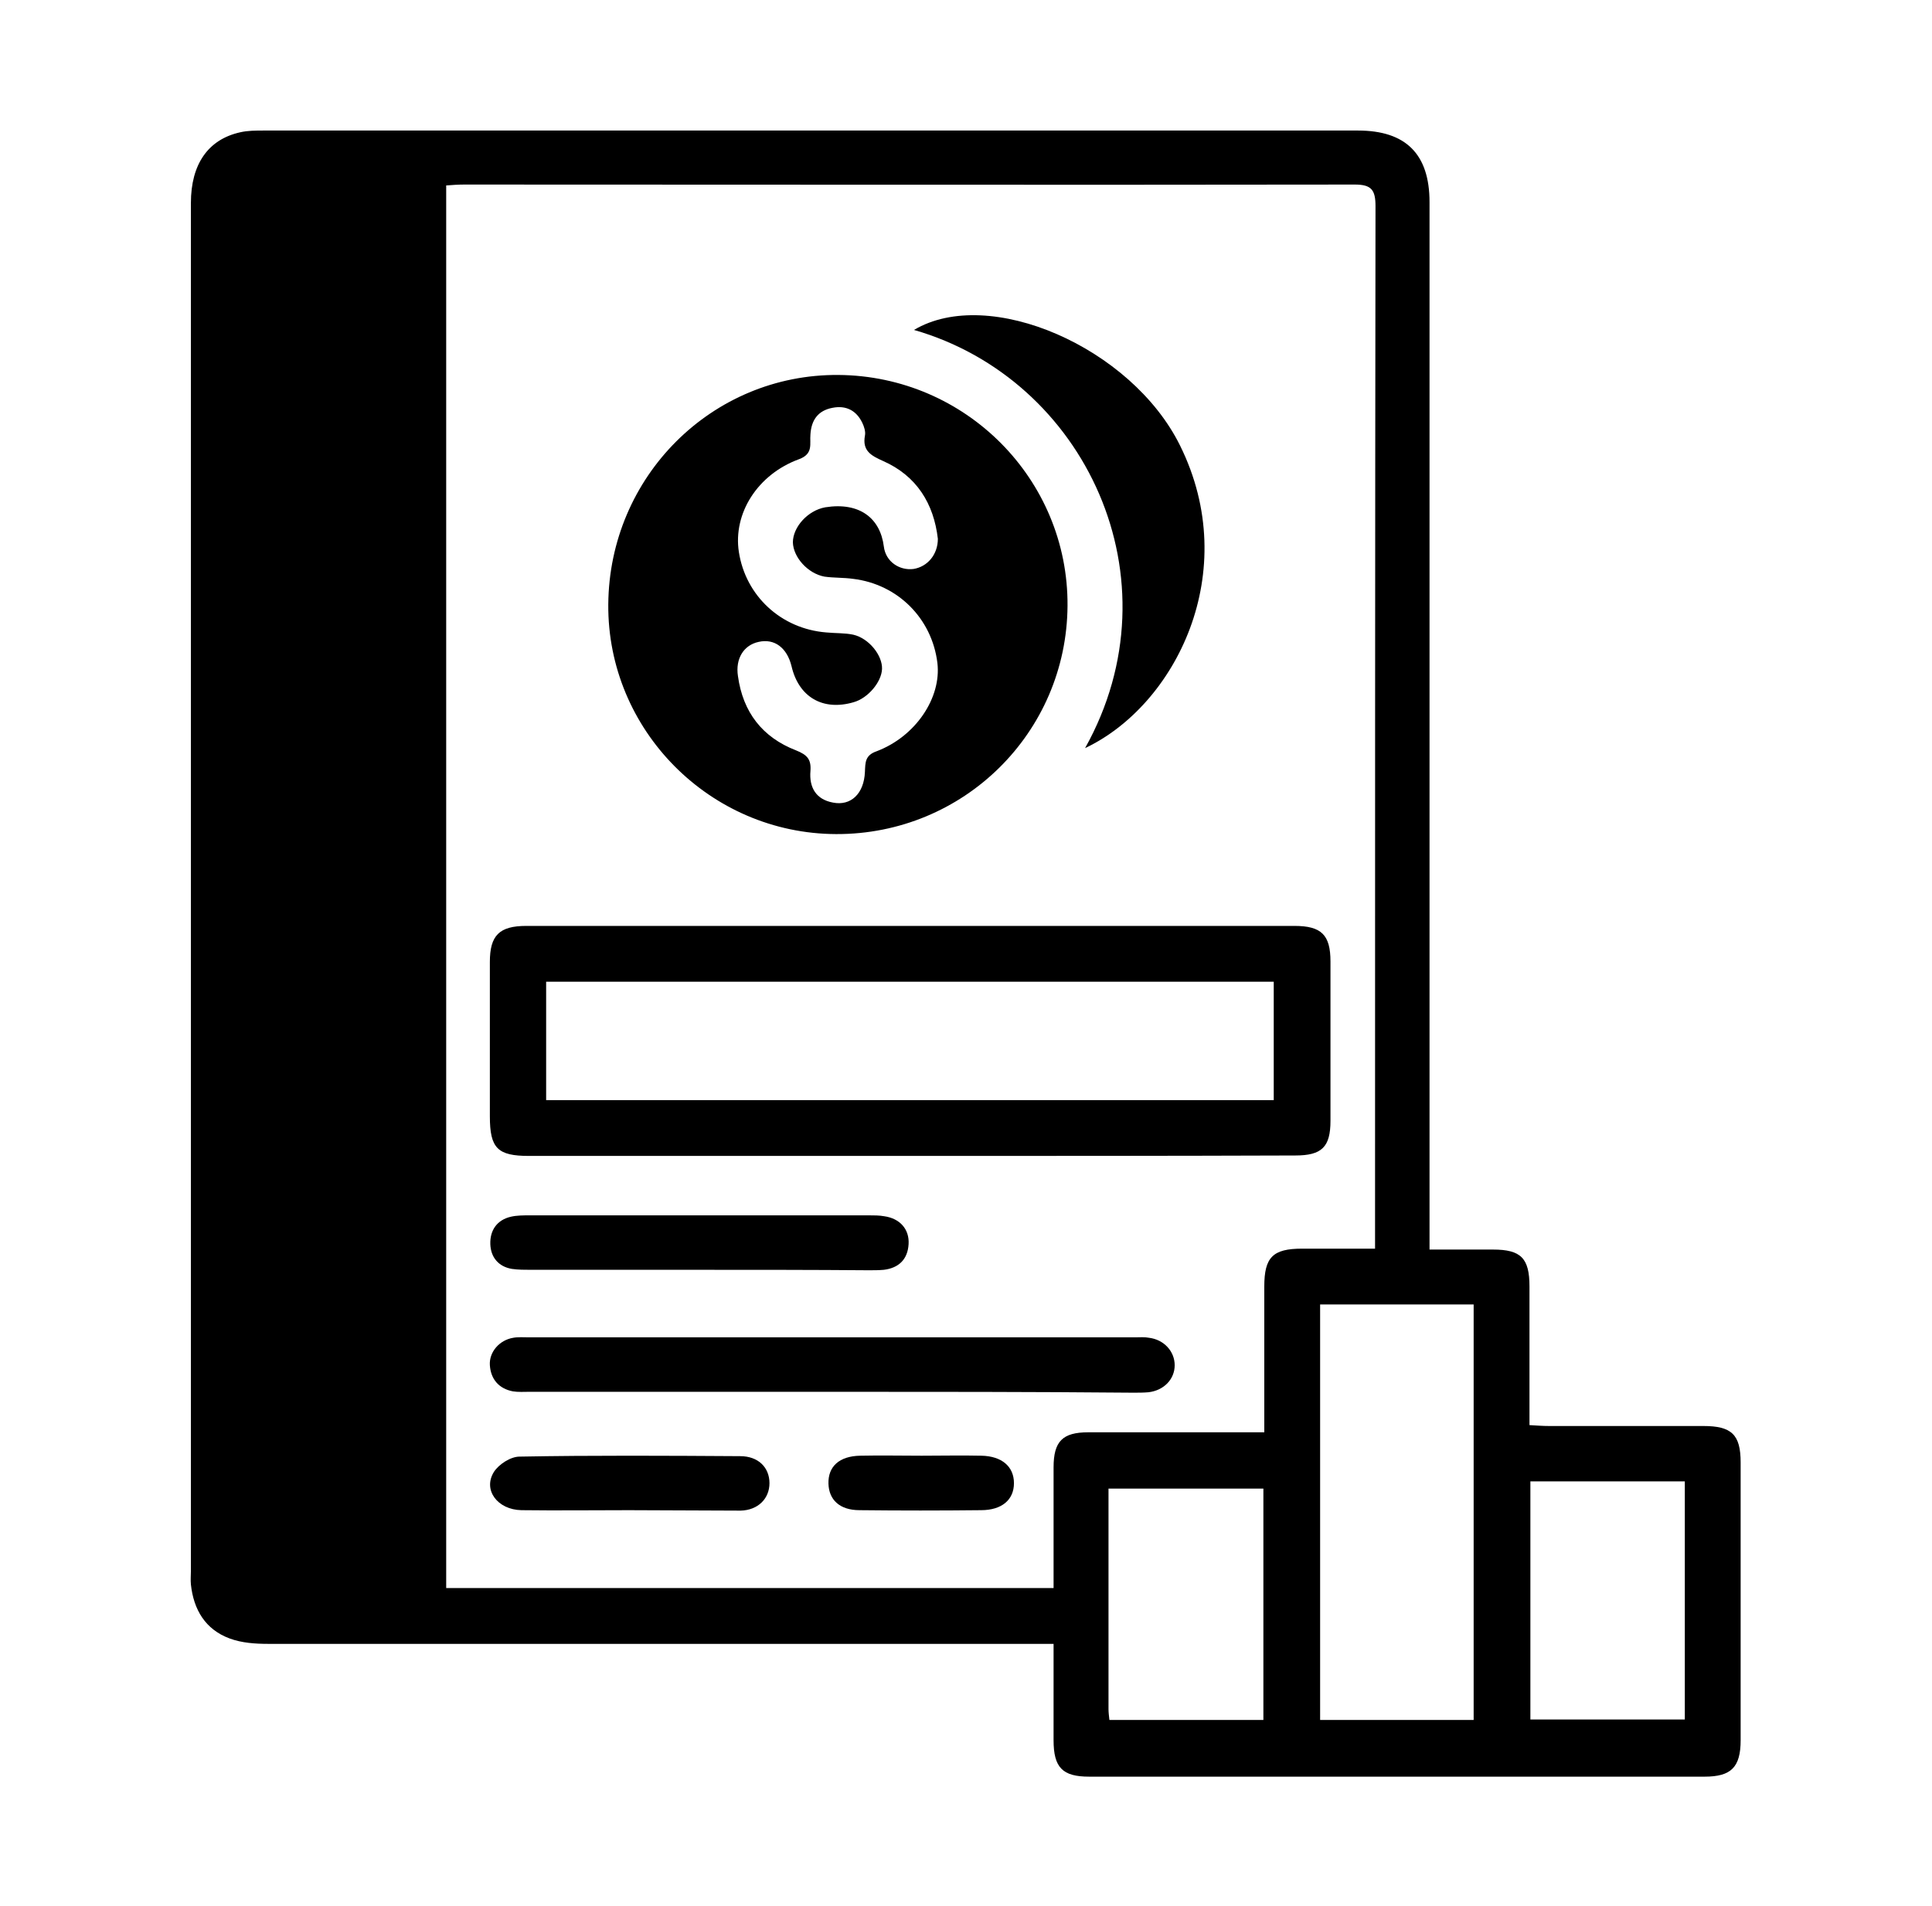
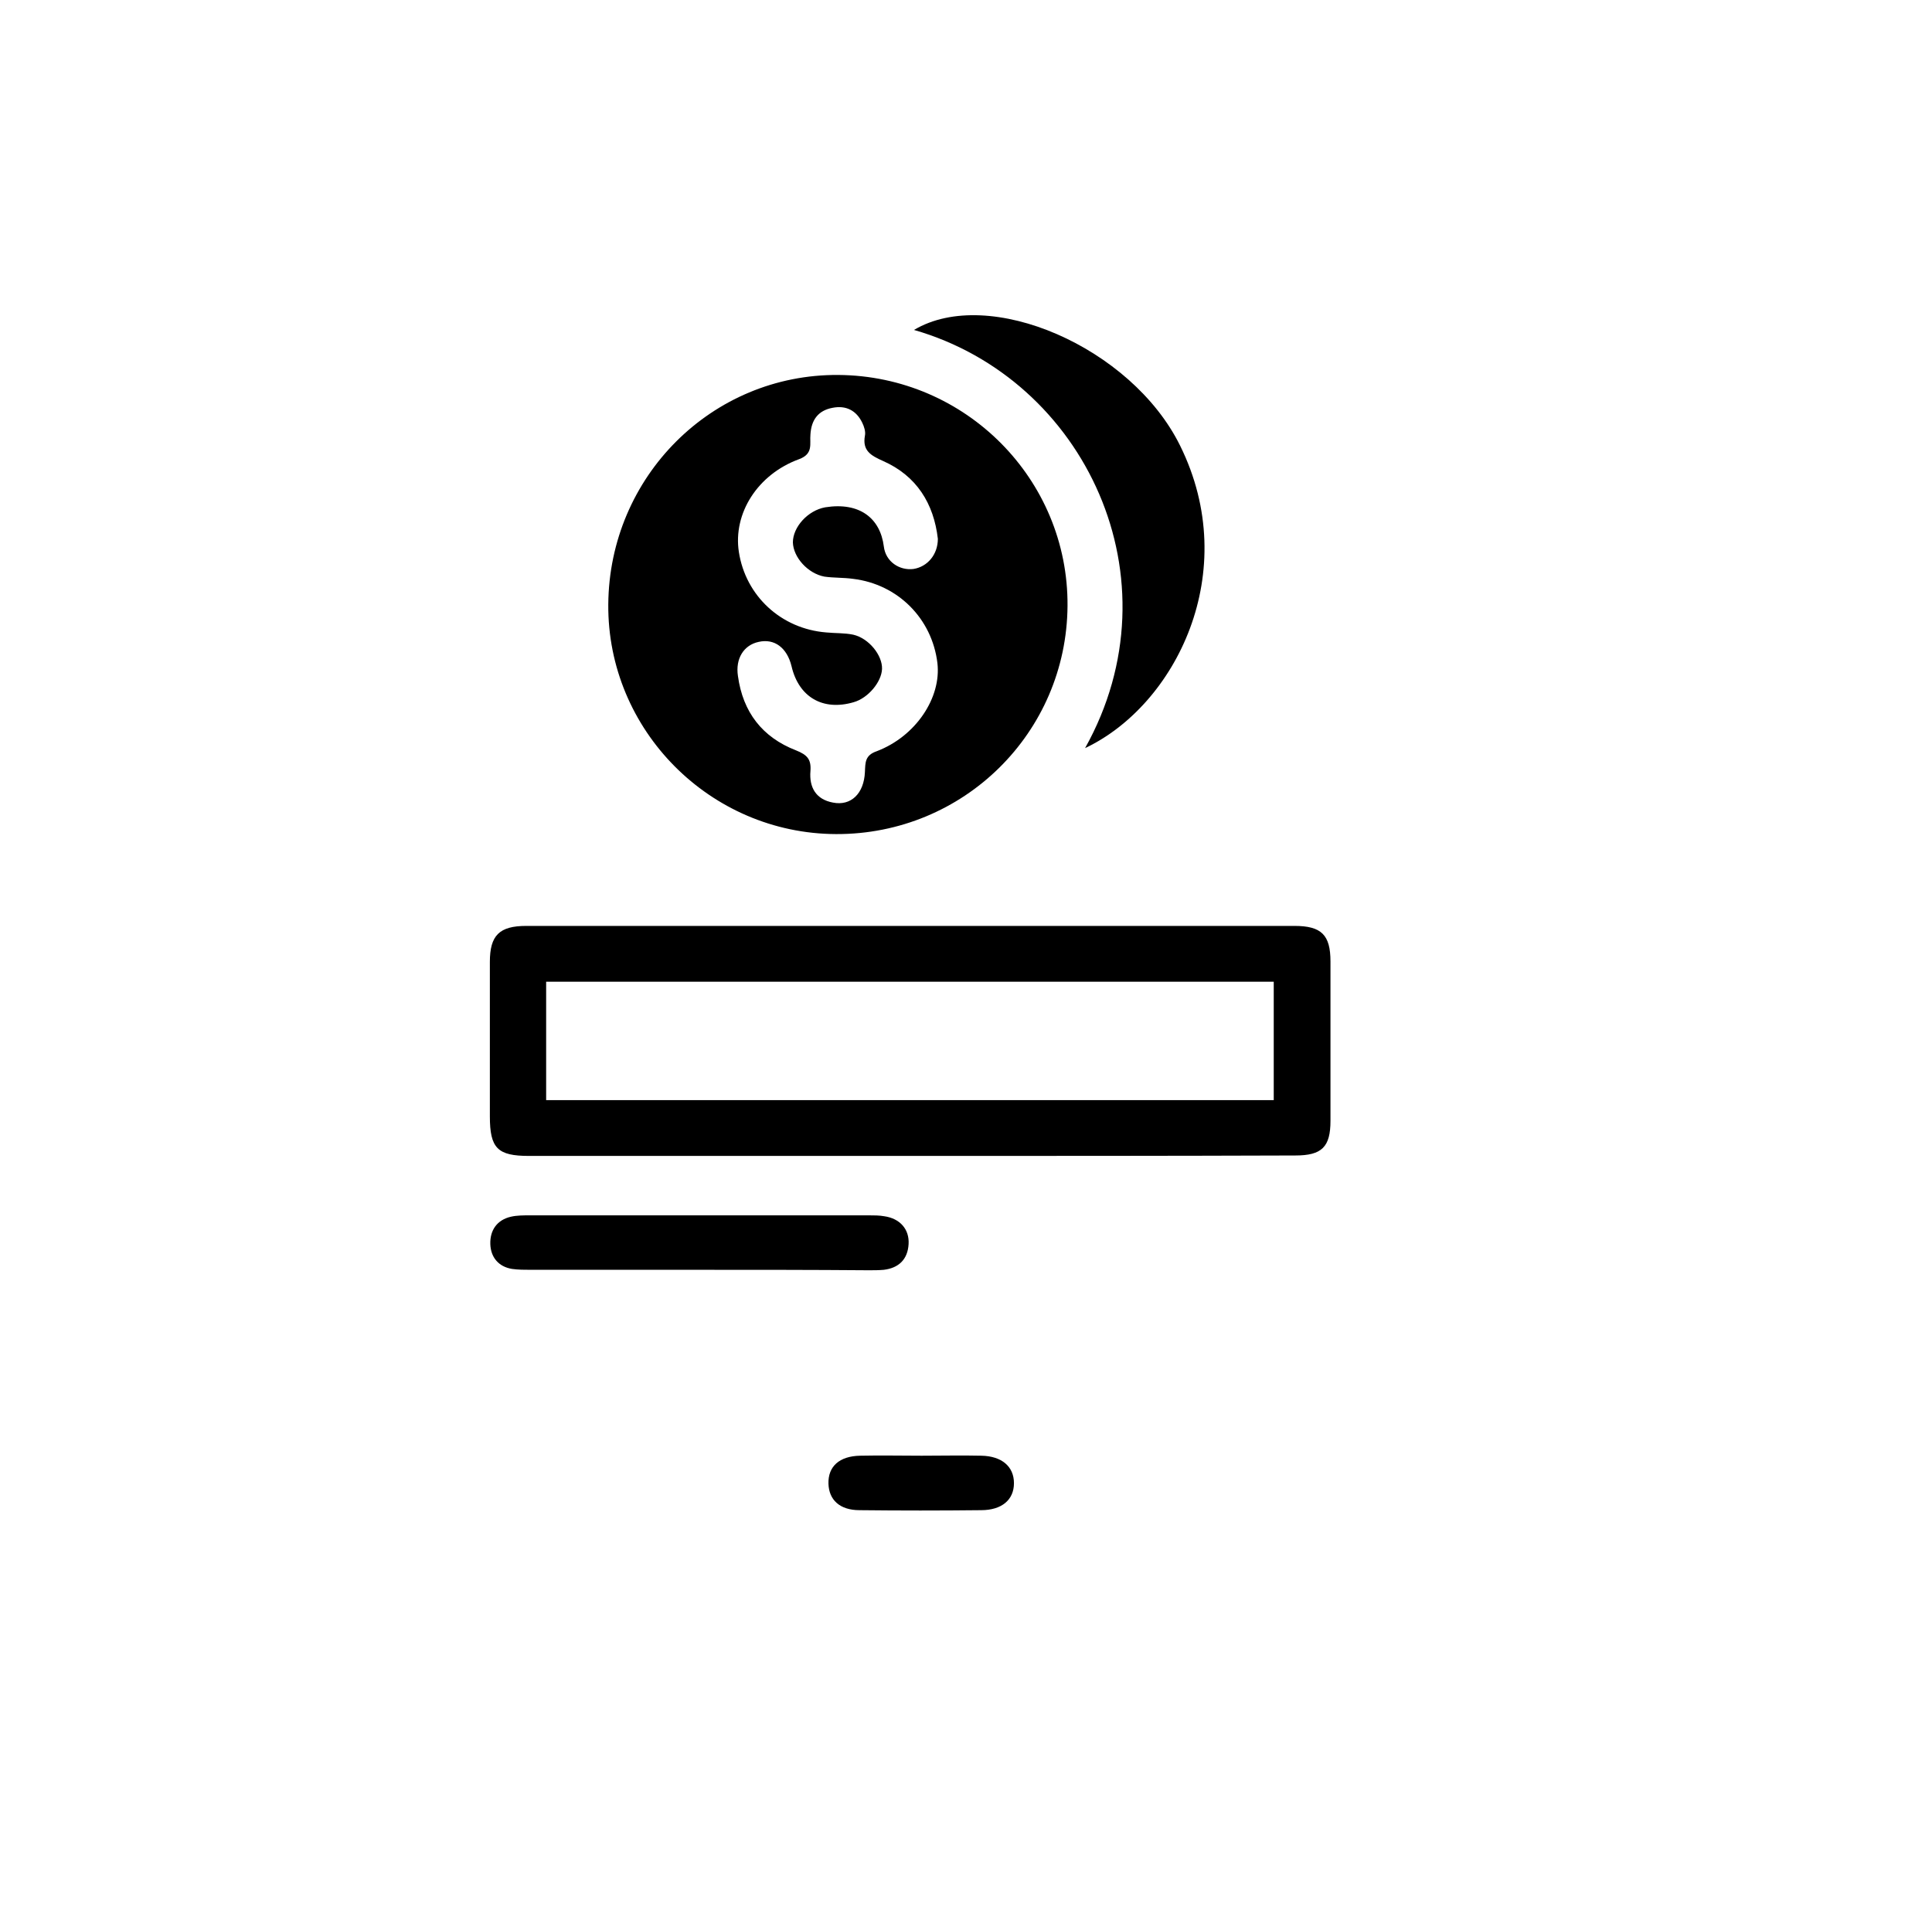
<svg xmlns="http://www.w3.org/2000/svg" version="1.1" id="Layer_1" x="0px" y="0px" viewBox="0 0 429.1 423.4" style="enable-background:new 0 0 429.1 423.4;" xml:space="preserve" fill="currentColor">
  <g>
-     <path d="M234,365.2c-2.4,0-4,0-5.7,0c-56.2,0-112.5,0-168.7,0c-2.9,0-5.9-0.2-8.6-1.2c-5.4-2-8-6.4-8.6-12c-0.1-1,0-2,0-3   c0-101.3,0-202.6,0-303.9c0-8.6,3.8-14.1,10.9-15.7c1.7-0.4,3.5-0.4,5.3-0.4c81,0,162,0,243,0c10.6,0,15.9,5.2,15.9,15.9   c0,75.8,0,151.6,0,227.4c0,1.6,0,3.2,0,5.3c5,0,9.5,0,14.1,0c6.2,0,8.1,1.9,8.1,8.2c0,10.1,0,20.3,0,30.8c1.7,0.1,3,0.2,4.3,0.2   c11.4,0,22.8,0,34.3,0c6.3,0,8.3,1.9,8.3,8.1c0,20.6,0,41.1,0,61.7c0,6-2.1,8.1-8,8.1c-45.6,0-91.1,0-136.7,0c-5.9,0-7.9-2-7.9-8.1   C234,379.5,234,372.6,234,365.2z M99.1,352.8c45.1,0,89.7,0,134.9,0c0-1.6,0-2.9,0-4.3c0-7.5,0-15,0-22.5c0-5.8,2-7.8,7.7-7.8   c11.6,0,23.1,0,34.7,0c1.4,0,2.7,0,4.4,0c0-11.1,0-21.8,0-32.4c0-6.5,1.9-8.4,8.4-8.4c5.3,0,10.6,0,16.2,0c0-1.8,0-3,0-4.2   c0-75.8,0-151.6,0.1-227.4c0-3.6-0.9-4.8-4.6-4.8C234.9,41.1,169,41,103.1,41c-1.3,0-2.7,0.1-4,0.2   C99.1,145.3,99.1,248.8,99.1,352.8z M327.3,289.8c-11.7,0-22.9,0-34.1,0c0,30.9,0,61.6,0,92.3c11.5,0,22.7,0,34.1,0   C327.3,351.3,327.3,320.7,327.3,289.8z M339.9,382c11.7,0,23,0,34.3,0c0-17.8,0-35.3,0-52.9c-11.5,0-22.8,0-34.3,0   C339.9,346.9,339.9,364.4,339.9,382z M280.6,382.1c0-17.3,0-34.4,0-51.4c-11.5,0-22.9,0-34.4,0c0,16.6,0,32.8,0,49   c0,0.7,0.1,1.5,0.2,2.4C257.8,382.1,269,382.1,280.6,382.1z" />
    <path d="M185.7,185.3c-28-0.1-50.8-23.1-50.6-51c0.2-28.4,23-51.2,51.1-51c28.3,0.2,51.1,23.2,50.9,51.3   C236.9,162.8,214,185.4,185.7,185.3z M208.3,119.7c-0.9-7.8-4.7-14-12.2-17.3c-2.7-1.2-4.6-2.3-4-5.6c0.2-0.9-0.2-2.1-0.6-2.9   c-1.3-2.7-3.6-3.9-6.6-3.3c-3.2,0.6-4.7,2.7-4.9,5.9c-0.2,2.1,0.7,4.3-2.5,5.5c-9.3,3.4-14.7,12.1-13.4,20.6   c1.5,9.8,9.4,17.1,19.4,17.9c2,0.2,4.1,0.1,6,0.5c3.5,0.8,6.5,4.6,6.4,7.6c-0.1,2.9-3.1,6.5-6.3,7.4c-6.8,2-12.2-1.1-13.8-8   c-1-4.1-3.8-6.2-7.3-5.4c-3.3,0.7-5.2,3.7-4.6,7.6c1.1,8,5.4,13.6,12.9,16.5c2.5,1,3.4,2,3.2,4.6c-0.3,3.6,1.2,6.3,5,7   c4,0.8,6.9-2,7.1-6.8c0.1-2.1,0-3.7,2.6-4.6c8.7-3.3,14.4-11.9,13.5-19.6c-1.2-9.9-8.8-17.5-18.7-18.7c-2.1-0.3-4.3-0.2-6.4-0.5   c-3.7-0.7-6.9-4.3-7-7.6c0-3.4,3.3-7.1,7.2-7.8c7.6-1.2,12.2,2.4,13,8.7c0.4,3.4,3.5,5.4,6.6,5C206,125.9,208.3,123.2,208.3,119.7z   " />
    <path d="M202.4,256.8c-28.3,0-56.6,0-84.9,0c-7,0-8.7-1.7-8.7-8.8c0-11.4,0-22.8,0-34.3c0-5.9,2.1-8,8.1-8c56.9,0,113.7,0,170.6,0   c6,0,8,2,8,7.9c0,11.8,0,23.6,0,35.4c0,5.8-1.9,7.7-7.8,7.7C259.2,256.8,230.8,256.8,202.4,256.8z M121.3,218.1   c0,8.8,0,17.5,0,26.3c54,0,107.7,0,161.6,0c0-8.9,0-17.5,0-26.3C229,218.1,175.3,218.1,121.3,218.1z" />
-     <path d="M184.7,309.2c-22.3,0-44.7,0-67,0c-1.3,0-2.6,0.1-3.8-0.1c-3.1-0.6-4.9-2.7-5.1-5.8c-0.2-2.9,2.1-5.6,5.2-6.1   c1.1-0.2,2.3-0.1,3.4-0.1c44.9,0,89.9,0,134.8,0c1,0,2-0.1,3,0.1c3.3,0.4,5.7,3,5.7,6.1c0,3.1-2.4,5.6-5.8,6   c-1.1,0.1-2.3,0.1-3.4,0.1C229.4,309.2,207.1,309.2,184.7,309.2z" />
    <path d="M241,166.2c21-37.6,0-82-38-92.9c16.6-9.9,48.3,3.8,59.1,25.7C276,127.1,261.1,156.7,241,166.2z" />
    <path d="M155.5,282.1c-12.5,0-25.1,0-37.6,0c-1.4,0-2.8,0-4.2-0.2c-3-0.5-4.7-2.6-4.8-5.5c-0.1-3.1,1.5-5.4,4.6-6.1   c1.3-0.3,2.8-0.3,4.2-0.3c25.1,0,50.2,0,75.3,0c1.1,0,2.3,0,3.4,0.2c3.5,0.5,5.6,2.9,5.4,6.2c-0.2,3.4-2.2,5.3-5.5,5.7   c-1.1,0.1-2.3,0.1-3.4,0.1C180.4,282.1,167.9,282.1,155.5,282.1z" />
-     <path d="M139.7,335.5c-8,0-16,0.1-23.9,0c-5.3-0.1-8.6-4.5-6.1-8.5c1.1-1.7,3.7-3.4,5.7-3.4c16.3-0.3,32.7-0.2,49-0.1   c4,0,6.5,2.5,6.5,6c0,3.4-2.5,6-6.4,6.1C156.1,335.6,147.9,335.5,139.7,335.5C139.7,335.5,139.7,335.5,139.7,335.5z" />
    <path d="M204.7,323.4c4.4,0,8.9-0.1,13.3,0c4.5,0.1,7.2,2.4,7.2,6.1c0,3.7-2.7,6-7.3,6c-9,0.1-18,0.1-27,0c-4.4,0-6.8-2.3-6.9-5.9   c-0.1-3.8,2.4-6.1,7-6.2C195.6,323.3,200.2,323.4,204.7,323.4z" />
  </g>
</svg>